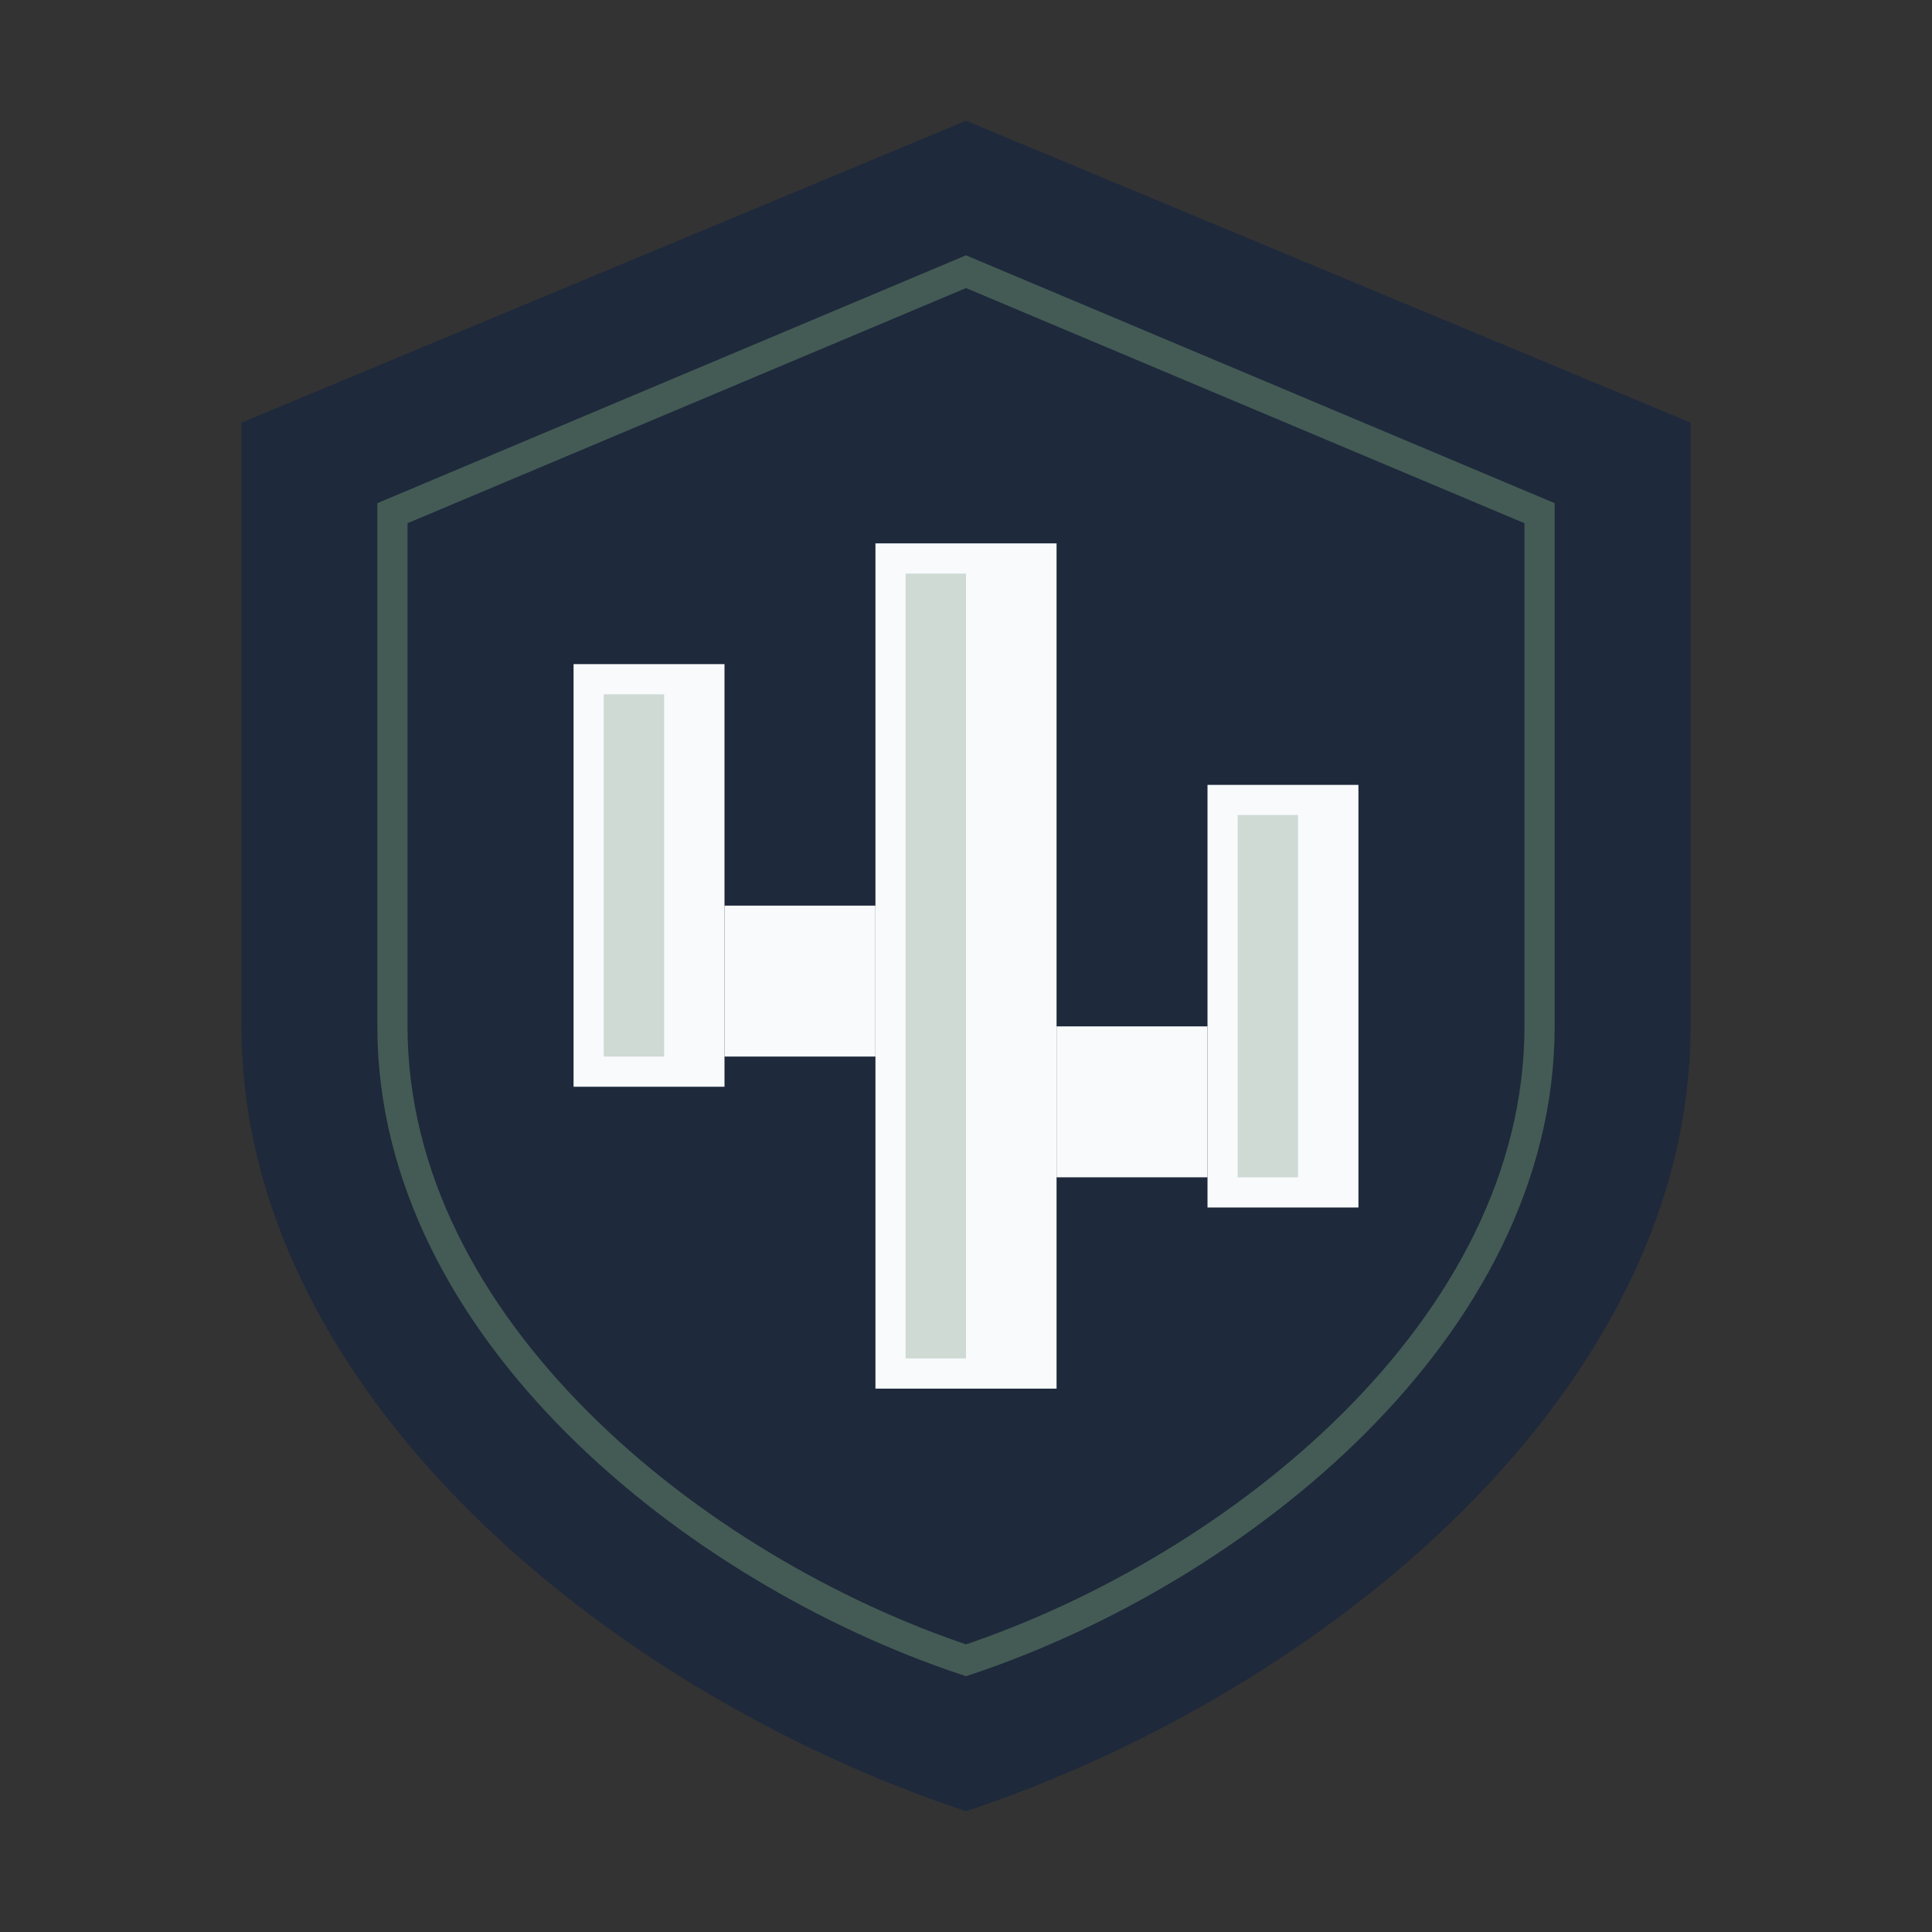
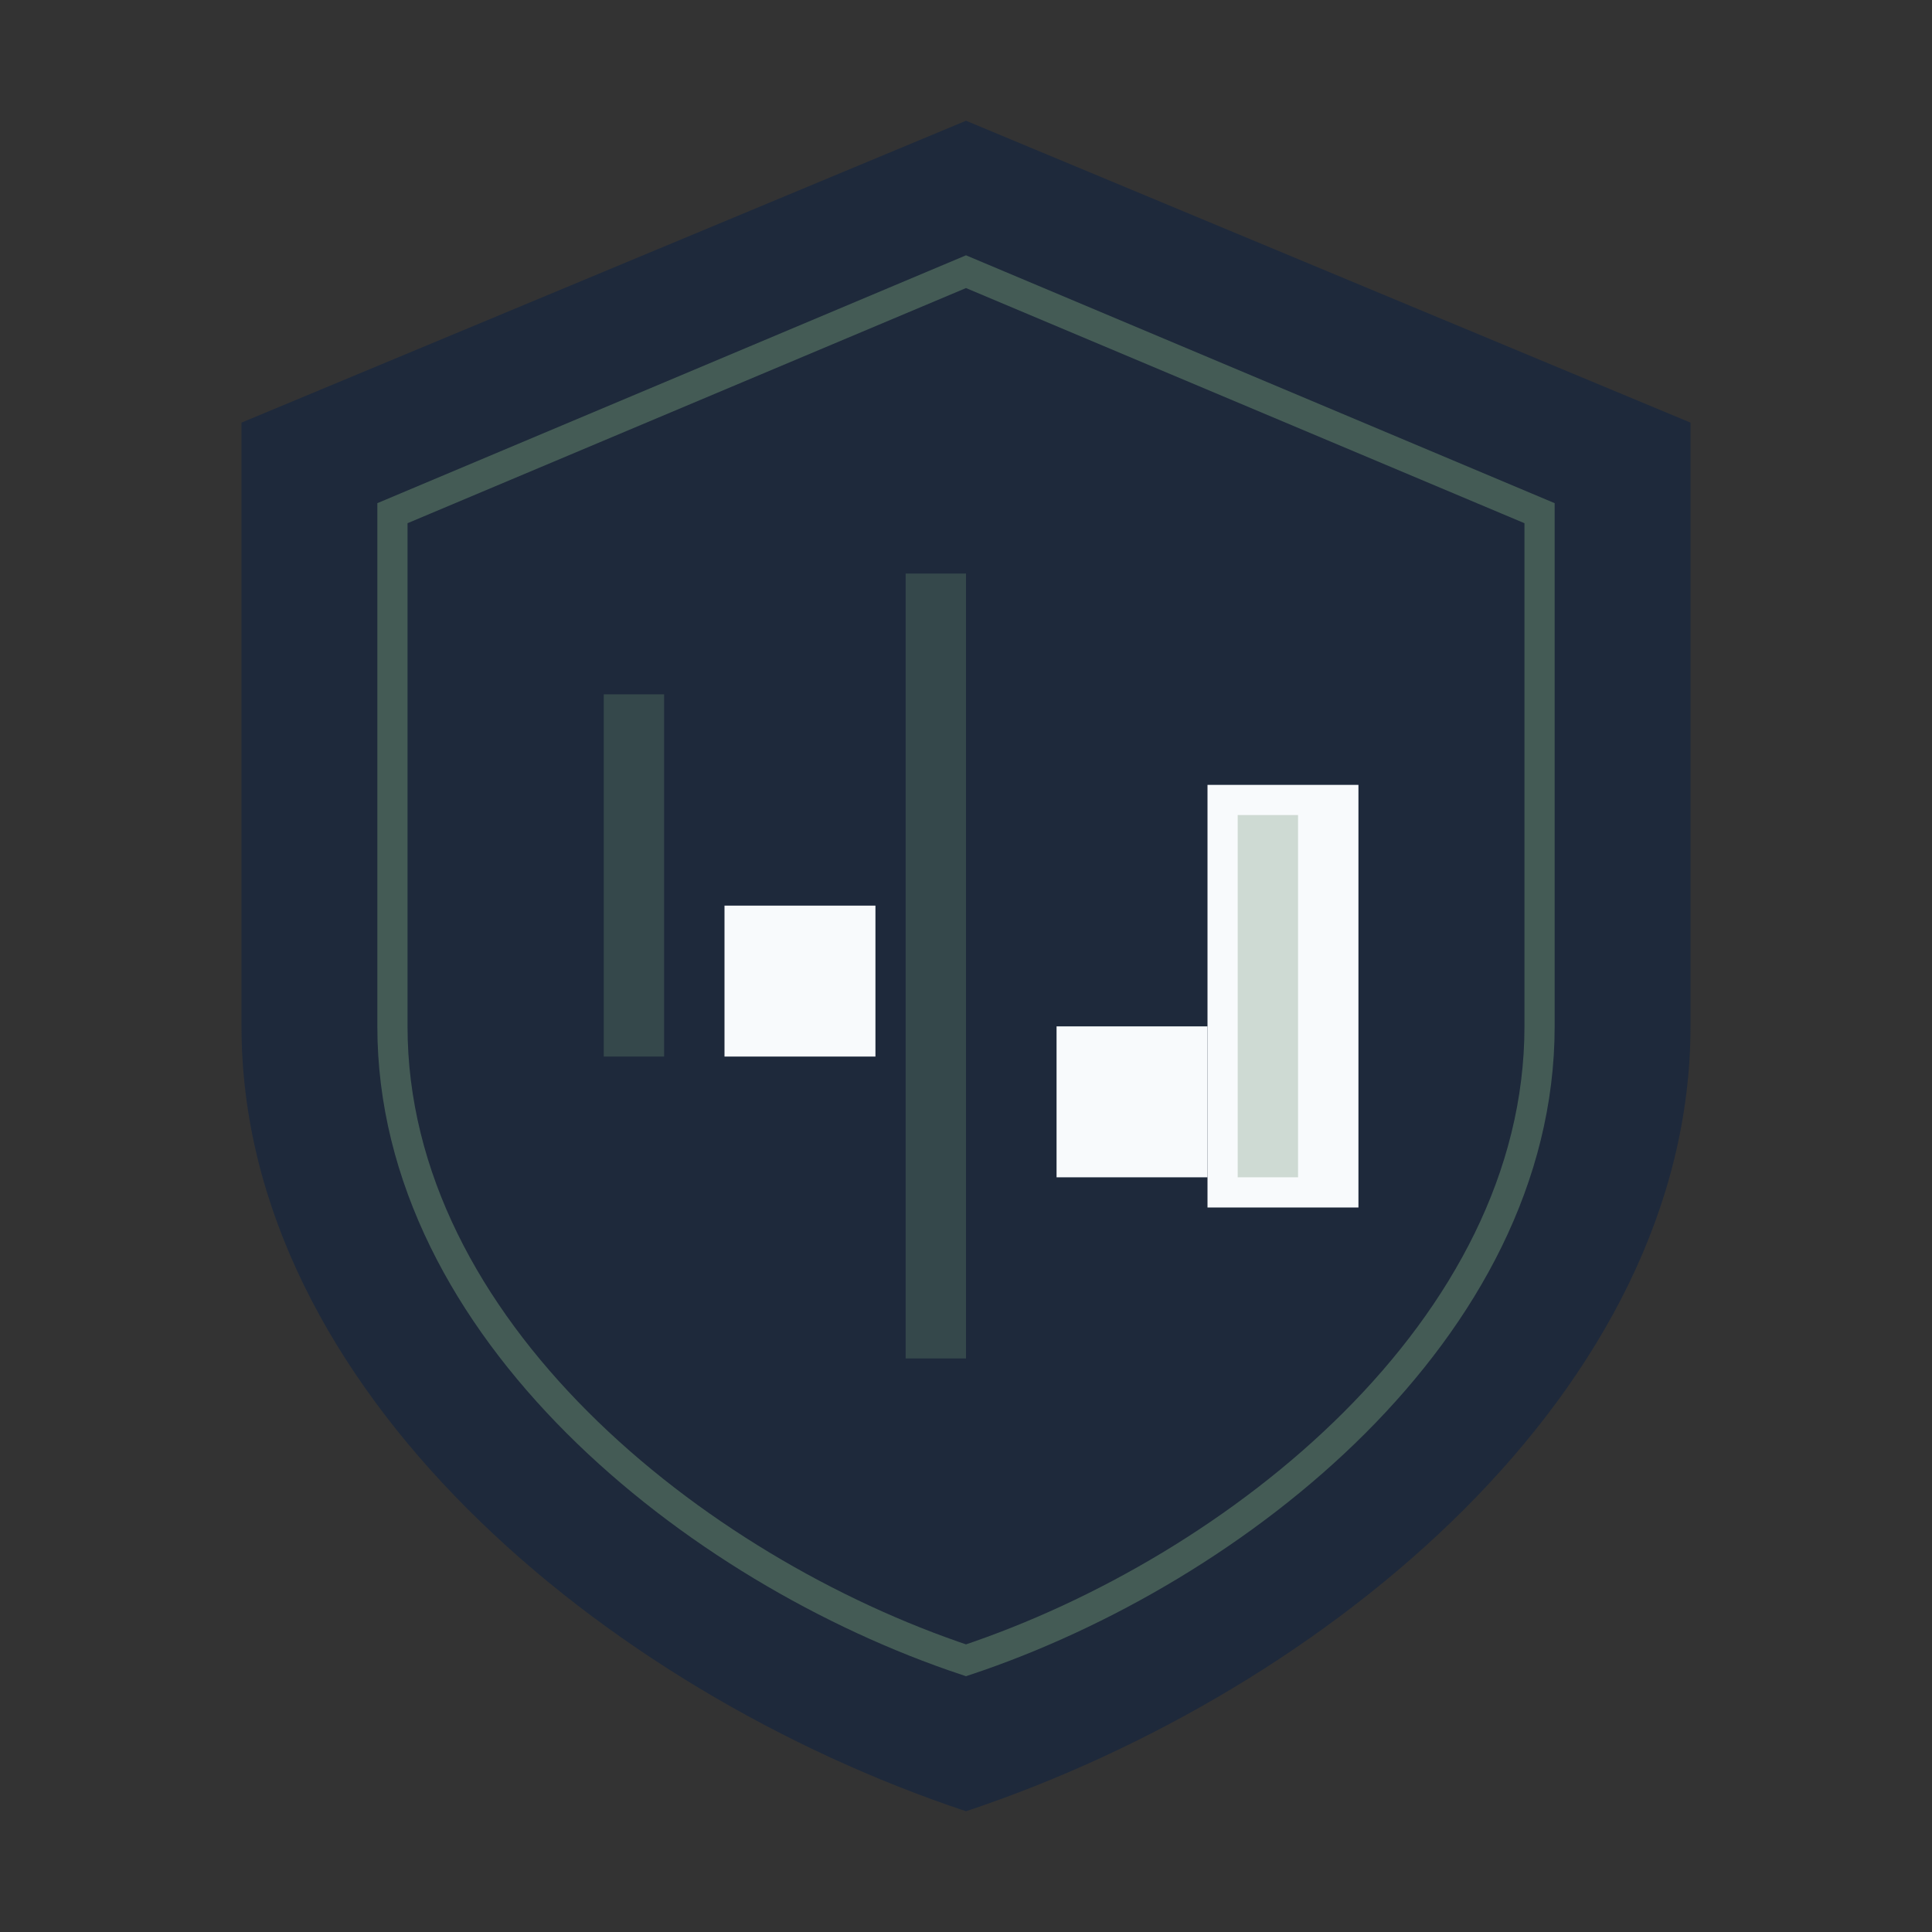
<svg xmlns="http://www.w3.org/2000/svg" viewBox="0 0 64 64" fill="none">
  <rect x="0" y="0" width="64" height="64" fill="#333333" stroke="none" />
  <path d="M32 4 L56 14 L56 34 C56 46 44 56 32 60 C20 56 8 46 8 34 L8 14 Z" fill="#1e293b" />
  <path d="M32 9 L51 17 L51 34 C51 44 41 52 32 55 C23 52 13 44 13 34 L13 17 Z" stroke="#6b8f71" stroke-width="1" fill="none" opacity="0.5" />
  <g fill="#f8fafc">
-     <rect x="29" y="18" width="6" height="28" />
-     <rect x="19" y="22" width="5" height="14" />
    <rect x="24" y="30" width="5" height="5" />
    <rect x="40" y="26" width="5" height="14" />
    <rect x="35" y="34" width="5" height="5" />
  </g>
  <g fill="#6b8f71" opacity="0.3">
    <rect x="30" y="19" width="2" height="26" />
    <rect x="20" y="23" width="2" height="12" />
    <rect x="41" y="27" width="2" height="12" />
  </g>
</svg>